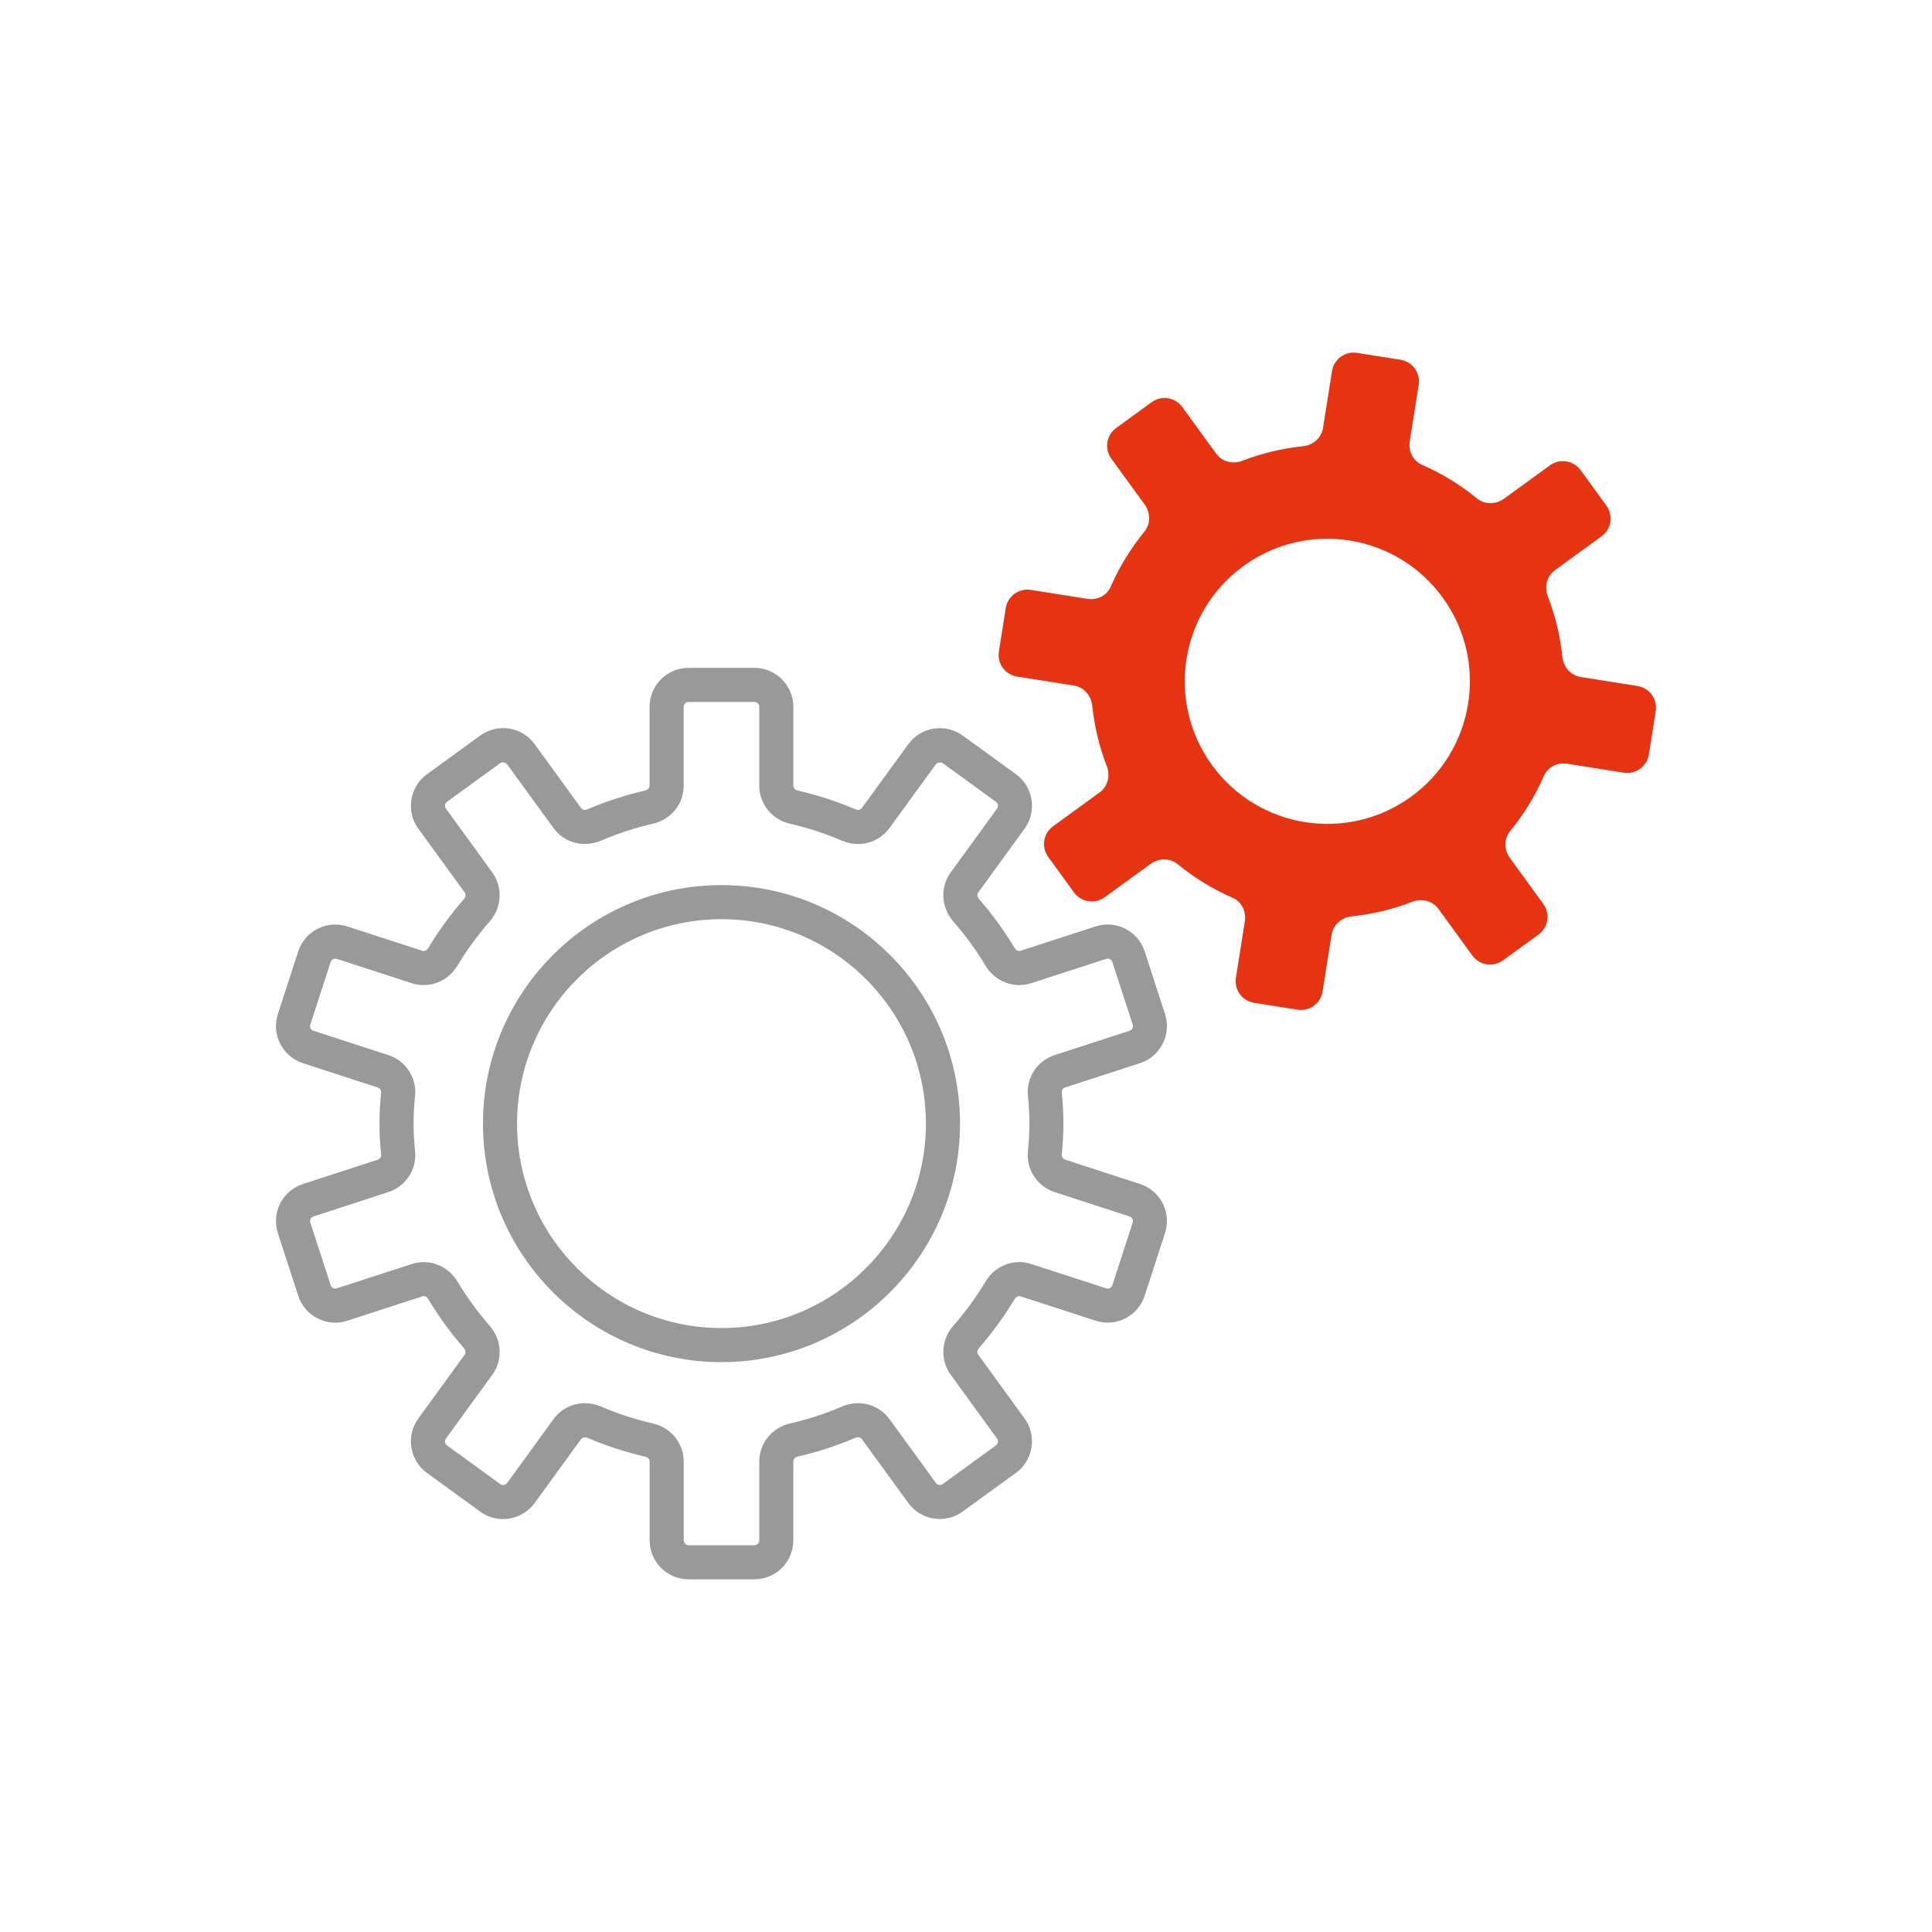
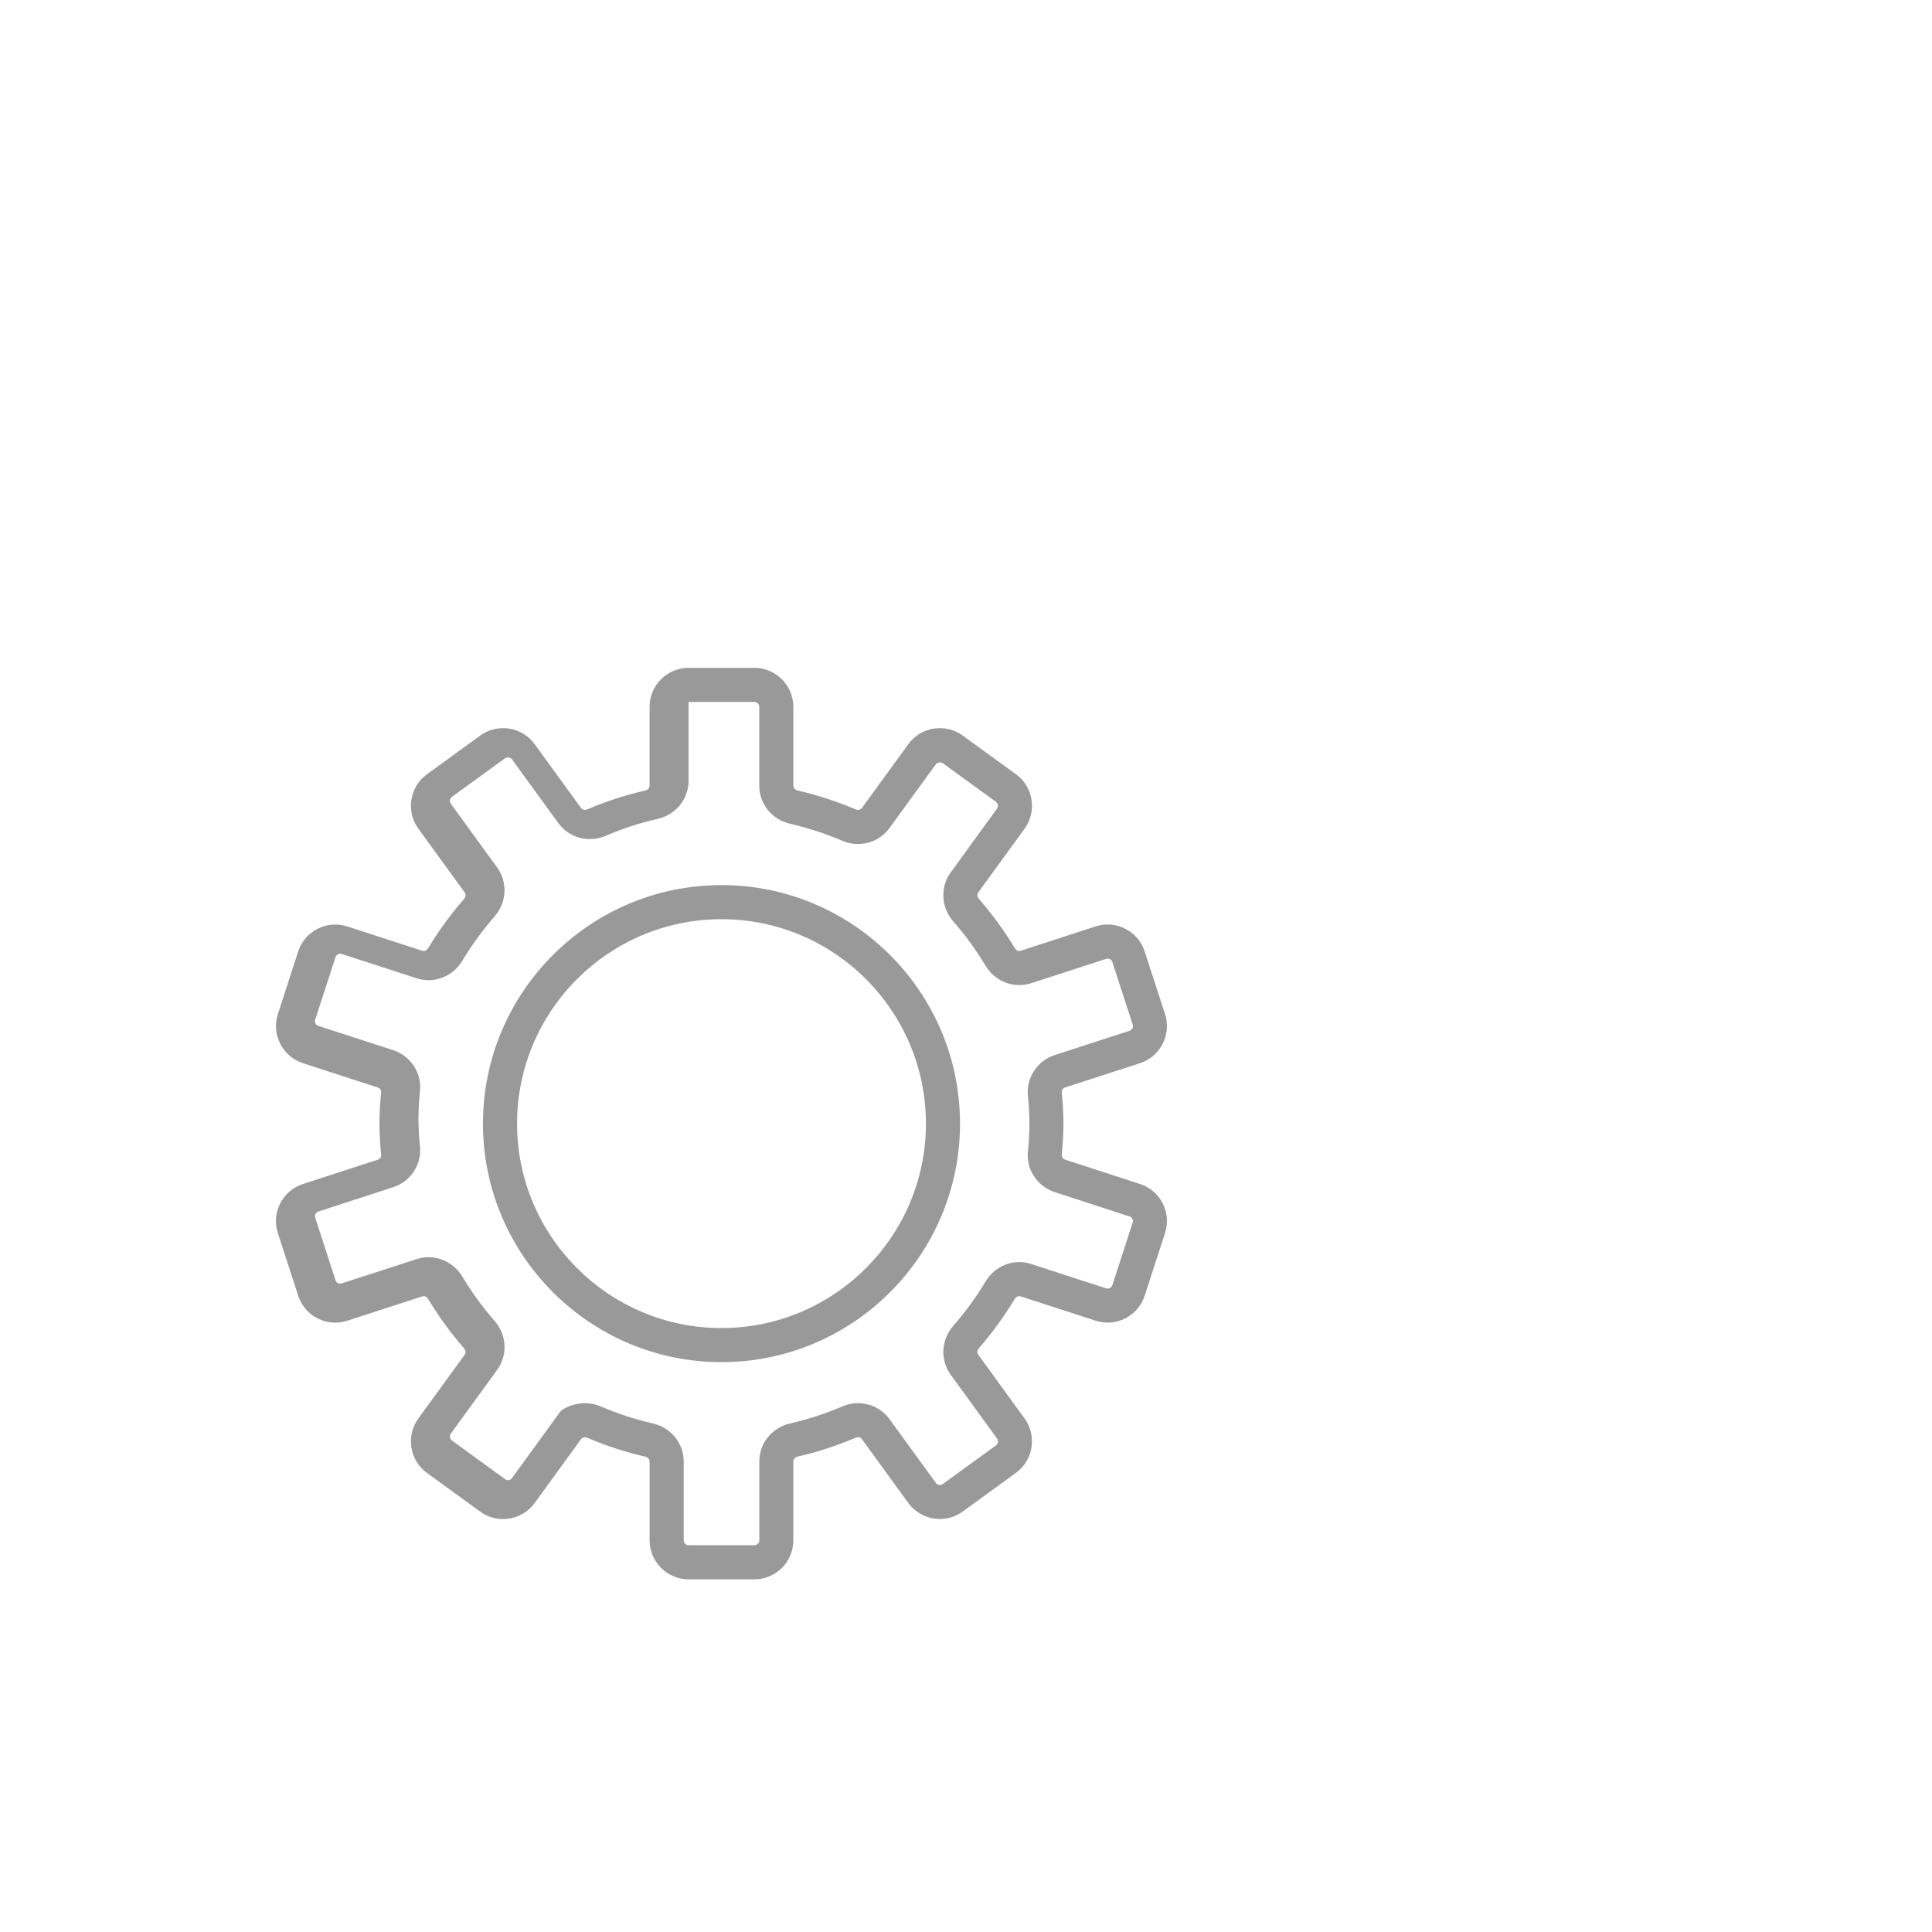
<svg xmlns="http://www.w3.org/2000/svg" version="1.1" x="0px" y="0px" width="70px" height="70px" viewBox="0 0 70 70" style="enable-background:new 0 0 70 70;" xml:space="preserve">
  <style type="text/css">
	.st0{fill:#E63312;}
	.st1{fill:#999999;}
	.st2{fill:none;stroke:#999999;stroke-linecap:round;stroke-linejoin:round;stroke-miterlimit:10;}
</style>
  <g id="Ebene_2">
</g>
  <g id="Ebene_1">
    <g>
-       <path class="st0" d="M58.203,18.322l-0.934-1.286c-0.258-0.355-0.755-0.434-1.11-0.176    l-1.669,1.212c-0.292,0.212-0.697,0.217-0.976-0.012    c-0.613-0.502-1.285-0.911-1.994-1.22c-0.323-0.141-0.498-0.494-0.443-0.842    l0.325-2.054c0.069-0.434-0.227-0.841-0.661-0.909l-1.57-0.249    c-0.433-0.069-0.841,0.227-0.909,0.661l-0.326,2.056    c-0.058,0.366-0.362,0.628-0.73,0.666c-0.743,0.077-1.48,0.252-2.192,0.527    c-0.345,0.133-0.735,0.037-0.952-0.262l-1.225-1.685    c-0.258-0.355-0.755-0.434-1.11-0.176l-1.286,0.934    c-0.355,0.258-0.434,0.755-0.176,1.11l1.212,1.669    c0.212,0.292,0.217,0.697-0.012,0.976c-0.502,0.613-0.911,1.285-1.22,1.994    c-0.141,0.323-0.494,0.498-0.841,0.443l-2.054-0.325    c-0.433-0.069-0.841,0.227-0.909,0.661l-0.249,1.57    c-0.069,0.434,0.227,0.841,0.661,0.909l2.056,0.326    c0.366,0.058,0.628,0.362,0.666,0.73c0.077,0.743,0.252,1.48,0.527,2.192    c0.133,0.345,0.037,0.734-0.262,0.952l-1.685,1.224    c-0.355,0.258-0.434,0.755-0.176,1.11l0.934,1.286    c0.258,0.355,0.755,0.434,1.11,0.176l1.669-1.212    c0.292-0.212,0.697-0.217,0.976,0.012c0.613,0.502,1.285,0.911,1.994,1.22    c0.323,0.141,0.498,0.494,0.443,0.842l-0.325,2.054    c-0.069,0.434,0.227,0.841,0.661,0.909l1.57,0.249    c0.433,0.069,0.841-0.227,0.909-0.661l0.326-2.056    c0.058-0.366,0.362-0.628,0.73-0.666c0.743-0.077,1.48-0.252,2.193-0.527    c0.345-0.133,0.735-0.037,0.952,0.262l1.225,1.685    c0.258,0.355,0.755,0.434,1.11,0.176l1.286-0.934    c0.355-0.258,0.434-0.755,0.176-1.11l-1.212-1.669    c-0.212-0.292-0.217-0.697,0.012-0.976c0.502-0.613,0.911-1.284,1.22-1.994    c0.141-0.323,0.494-0.498,0.841-0.443l2.054,0.325    c0.433,0.069,0.841-0.227,0.909-0.661l0.249-1.57    c0.069-0.434-0.227-0.841-0.661-0.909l-2.056-0.326    c-0.366-0.058-0.628-0.362-0.666-0.73c-0.077-0.743-0.252-1.48-0.527-2.193    c-0.133-0.345-0.037-0.734,0.262-0.952l1.685-1.224    C58.382,19.174,58.461,18.677,58.203,18.322z M51.128,28.865    c-2.308,1.677-5.538,1.165-7.215-1.143s-1.165-5.538,1.143-7.215    c2.308-1.677,5.538-1.165,7.215,1.143S53.436,27.188,51.128,28.865z" />
-       <path class="st1" d="M27.333,57.222h-2.384c-0.778,0-1.412-0.633-1.412-1.412V52.953    c0-0.082-0.065-0.154-0.159-0.176c-0.711-0.162-1.416-0.392-2.094-0.681    c-0.073-0.031-0.174-0.03-0.233,0.049l-1.68,2.312    c-0.458,0.629-1.344,0.772-1.972,0.312l-1.929-1.402    c-0.629-0.457-0.77-1.342-0.313-1.972l1.679-2.31    c0.057-0.078,0.028-0.176-0.025-0.238c-0.482-0.55-0.918-1.15-1.297-1.781    c-0.042-0.069-0.122-0.129-0.216-0.095l-2.714,0.881    c-0.356,0.118-0.74,0.088-1.077-0.084c-0.336-0.171-0.586-0.463-0.702-0.822    l-0.737-2.268c-0.116-0.358-0.086-0.741,0.085-1.078    c0.172-0.335,0.464-0.585,0.822-0.7l2.713-0.883    c0.079-0.025,0.13-0.098,0.122-0.171c-0.038-0.375-0.061-0.752-0.061-1.136    c0-0.385,0.024-0.762,0.061-1.136c0.008-0.074-0.045-0.147-0.122-0.172    l-2.713-0.881c-0.741-0.242-1.147-1.04-0.907-1.78l0.737-2.268    c0.117-0.359,0.367-0.651,0.703-0.822c0.336-0.17,0.718-0.2,1.077-0.084    l2.713,0.881c0.092,0.031,0.175-0.027,0.217-0.096    c0.379-0.629,0.815-1.227,1.297-1.781c0.054-0.061,0.082-0.158,0.024-0.238    l-1.678-2.309c-0.458-0.631-0.317-1.515,0.312-1.972l1.929-1.401    c0.305-0.222,0.677-0.307,1.051-0.253c0.373,0.059,0.7,0.26,0.922,0.565    l1.679,2.311c0.058,0.08,0.159,0.081,0.232,0.049    c0.672-0.287,1.376-0.516,2.094-0.681c0.08-0.018,0.159-0.08,0.159-0.176    v-2.856c0-0.779,0.634-1.413,1.412-1.413h2.384c0.779,0,1.412,0.634,1.412,1.413    v2.856c0,0.096,0.08,0.158,0.158,0.176c0.719,0.165,1.423,0.394,2.094,0.681    c0.075,0.031,0.175,0.029,0.233-0.049l1.681-2.311    c0.221-0.305,0.549-0.506,0.921-0.565c0.373-0.053,0.746,0.031,1.051,0.253    l1.929,1.401c0.629,0.457,0.769,1.342,0.312,1.972l-1.679,2.31    c-0.057,0.078-0.029,0.175,0.024,0.235c0.483,0.555,0.919,1.153,1.298,1.782    c0.041,0.07,0.123,0.128,0.216,0.096l2.714-0.881    c0.357-0.117,0.74-0.087,1.075,0.084c0.337,0.171,0.587,0.463,0.703,0.822    l0.737,2.268c0.241,0.739-0.166,1.537-0.905,1.78l-2.716,0.881    c-0.077,0.025-0.129,0.099-0.121,0.171c0.038,0.375,0.061,0.752,0.061,1.137    c0,0.383-0.024,0.761-0.061,1.134c-0.008,0.075,0.043,0.147,0.121,0.172    l2.714,0.883c0.359,0.116,0.65,0.365,0.822,0.7    c0.171,0.336,0.201,0.72,0.085,1.078l-0.737,2.268    c-0.116,0.359-0.366,0.651-0.702,0.822c-0.335,0.172-0.719,0.203-1.078,0.084    l-2.713-0.881c-0.093-0.031-0.175,0.027-0.217,0.096    c-0.379,0.629-0.815,1.23-1.297,1.781c-0.053,0.061-0.081,0.158-0.024,0.236    l1.678,2.31c0.458,0.631,0.318,1.515-0.312,1.972l-1.929,1.402    c-0.629,0.458-1.515,0.318-1.972-0.312l-1.68-2.312    c-0.058-0.08-0.159-0.082-0.233-0.049c-0.678,0.289-1.382,0.52-2.095,0.681    c-0.092,0.022-0.157,0.094-0.157,0.176v2.857    C28.745,56.589,28.112,57.222,27.333,57.222z M21.193,50.841    c0.194,0,0.39,0.039,0.579,0.119c0.609,0.262,1.242,0.468,1.882,0.614    c0.658,0.151,1.118,0.717,1.118,1.379v2.857c0,0.098,0.08,0.177,0.177,0.177    h2.384c0.098,0,0.178-0.08,0.178-0.177V52.953c0-0.662,0.459-1.229,1.118-1.379    c0.64-0.146,1.273-0.352,1.883-0.614c0.618-0.266,1.327-0.077,1.717,0.459    l1.68,2.312c0.058,0.08,0.168,0.098,0.248,0.04l1.929-1.402    c0.079-0.058,0.096-0.169,0.039-0.248l-1.678-2.31    c-0.389-0.537-0.351-1.266,0.093-1.775c0.435-0.497,0.828-1.037,1.168-1.603    c0.347-0.579,1.027-0.843,1.657-0.635l2.713,0.881    c0.058,0.02,0.106,0.006,0.136-0.01c0.03-0.016,0.069-0.046,0.088-0.104    l0.737-2.268c0.019-0.058,0.005-0.106-0.011-0.135    c-0.015-0.03-0.045-0.07-0.102-0.088h-0.001l-2.714-0.883    c-0.628-0.203-1.035-0.822-0.968-1.473c0.034-0.332,0.055-0.668,0.055-1.008    c0-0.341-0.021-0.678-0.055-1.01c-0.067-0.647,0.34-1.267,0.968-1.472    l2.716-0.881c0.092-0.03,0.143-0.13,0.113-0.224l-0.737-2.268    c-0.02-0.06-0.064-0.09-0.089-0.104c-0.028-0.014-0.077-0.03-0.134-0.01    l-2.715,0.881c-0.629,0.205-1.309-0.057-1.657-0.634    c-0.341-0.567-0.734-1.107-1.169-1.605c-0.444-0.506-0.483-1.236-0.094-1.773    l1.679-2.311c0.057-0.08,0.04-0.19-0.039-0.248l-1.929-1.401    c-0.067-0.048-0.198-0.028-0.247,0.04l-1.681,2.311    c-0.389,0.537-1.097,0.725-1.718,0.459c-0.603-0.259-1.236-0.465-1.883-0.614    c-0.658-0.151-1.117-0.717-1.117-1.379v-2.856c0-0.099-0.08-0.178-0.178-0.178    h-2.384c-0.098,0-0.177,0.08-0.177,0.178v2.856c0,0.662-0.46,1.229-1.118,1.379    c-0.645,0.148-1.279,0.354-1.883,0.614c-0.622,0.265-1.329,0.077-1.718-0.461    l-1.679-2.31c-0.05-0.066-0.18-0.087-0.248-0.04l-1.929,1.401    c-0.08,0.058-0.097,0.169-0.039,0.248l1.678,2.31    c0.389,0.538,0.35,1.267-0.093,1.775c-0.434,0.498-0.828,1.038-1.168,1.605    c-0.348,0.577-1.028,0.838-1.657,0.634l-2.713-0.881    c-0.057-0.018-0.105-0.005-0.135,0.01c-0.025,0.013-0.069,0.043-0.089,0.104    l-0.737,2.268c-0.03,0.094,0.021,0.194,0.115,0.224l2.713,0.881    c0.629,0.205,1.036,0.825,0.969,1.473c-0.034,0.332-0.055,0.668-0.055,1.009    c0,0.34,0.021,0.676,0.055,1.009c0.067,0.65-0.341,1.27-0.969,1.472    l-2.713,0.883c-0.058,0.018-0.088,0.058-0.103,0.088    c-0.016,0.029-0.03,0.077-0.011,0.135l0.737,2.268    c0.019,0.058,0.058,0.088,0.088,0.104c0.029,0.016,0.077,0.03,0.134,0.01    l2.715-0.881c0.627-0.206,1.309,0.057,1.657,0.634    c0.341,0.568,0.734,1.108,1.168,1.605c0.444,0.51,0.482,1.239,0.093,1.775    l-1.679,2.31c-0.057,0.08-0.04,0.19,0.04,0.248l1.929,1.402    c0.08,0.058,0.19,0.037,0.248-0.04l1.68-2.312    C20.325,51.046,20.75,50.841,21.193,50.841z M26.141,49.353    c-4.765,0-8.642-3.877-8.642-8.642s3.877-8.642,8.642-8.642    s8.642,3.877,8.642,8.642S30.906,49.353,26.141,49.353z M26.141,33.304    c-4.085,0-7.407,3.323-7.407,7.407s3.323,7.407,7.407,7.407    s7.407-3.323,7.407-7.407S30.226,33.304,26.141,33.304z" />
+       <path class="st1" d="M27.333,57.222h-2.384c-0.778,0-1.412-0.633-1.412-1.412V52.953    c0-0.082-0.065-0.154-0.159-0.176c-0.711-0.162-1.416-0.392-2.094-0.681    c-0.073-0.031-0.174-0.03-0.233,0.049l-1.68,2.312    c-0.458,0.629-1.344,0.772-1.972,0.312l-1.929-1.402    c-0.629-0.457-0.77-1.342-0.313-1.972l1.679-2.31    c0.057-0.078,0.028-0.176-0.025-0.238c-0.482-0.55-0.918-1.15-1.297-1.781    c-0.042-0.069-0.122-0.129-0.216-0.095l-2.714,0.881    c-0.356,0.118-0.74,0.088-1.077-0.084c-0.336-0.171-0.586-0.463-0.702-0.822    l-0.737-2.268c-0.116-0.358-0.086-0.741,0.085-1.078    c0.172-0.335,0.464-0.585,0.822-0.7l2.713-0.883    c0.079-0.025,0.13-0.098,0.122-0.171c-0.038-0.375-0.061-0.752-0.061-1.136    c0-0.385,0.024-0.762,0.061-1.136c0.008-0.074-0.045-0.147-0.122-0.172    l-2.713-0.881c-0.741-0.242-1.147-1.04-0.907-1.78l0.737-2.268    c0.117-0.359,0.367-0.651,0.703-0.822c0.336-0.17,0.718-0.2,1.077-0.084    l2.713,0.881c0.092,0.031,0.175-0.027,0.217-0.096    c0.379-0.629,0.815-1.227,1.297-1.781c0.054-0.061,0.082-0.158,0.024-0.238    l-1.678-2.309c-0.458-0.631-0.317-1.515,0.312-1.972l1.929-1.401    c0.305-0.222,0.677-0.307,1.051-0.253c0.373,0.059,0.7,0.26,0.922,0.565    l1.679,2.311c0.058,0.08,0.159,0.081,0.232,0.049    c0.672-0.287,1.376-0.516,2.094-0.681c0.08-0.018,0.159-0.08,0.159-0.176    v-2.856c0-0.779,0.634-1.413,1.412-1.413h2.384c0.779,0,1.412,0.634,1.412,1.413    v2.856c0,0.096,0.08,0.158,0.158,0.176c0.719,0.165,1.423,0.394,2.094,0.681    c0.075,0.031,0.175,0.029,0.233-0.049l1.681-2.311    c0.221-0.305,0.549-0.506,0.921-0.565c0.373-0.053,0.746,0.031,1.051,0.253    l1.929,1.401c0.629,0.457,0.769,1.342,0.312,1.972l-1.679,2.31    c-0.057,0.078-0.029,0.175,0.024,0.235c0.483,0.555,0.919,1.153,1.298,1.782    c0.041,0.07,0.123,0.128,0.216,0.096l2.714-0.881    c0.357-0.117,0.74-0.087,1.075,0.084c0.337,0.171,0.587,0.463,0.703,0.822    l0.737,2.268c0.241,0.739-0.166,1.537-0.905,1.78l-2.716,0.881    c-0.077,0.025-0.129,0.099-0.121,0.171c0.038,0.375,0.061,0.752,0.061,1.137    c0,0.383-0.024,0.761-0.061,1.134c-0.008,0.075,0.043,0.147,0.121,0.172    l2.714,0.883c0.359,0.116,0.65,0.365,0.822,0.7    c0.171,0.336,0.201,0.72,0.085,1.078l-0.737,2.268    c-0.116,0.359-0.366,0.651-0.702,0.822c-0.335,0.172-0.719,0.203-1.078,0.084    l-2.713-0.881c-0.093-0.031-0.175,0.027-0.217,0.096    c-0.379,0.629-0.815,1.23-1.297,1.781c-0.053,0.061-0.081,0.158-0.024,0.236    l1.678,2.31c0.458,0.631,0.318,1.515-0.312,1.972l-1.929,1.402    c-0.629,0.458-1.515,0.318-1.972-0.312l-1.68-2.312    c-0.058-0.08-0.159-0.082-0.233-0.049c-0.678,0.289-1.382,0.52-2.095,0.681    c-0.092,0.022-0.157,0.094-0.157,0.176v2.857    C28.745,56.589,28.112,57.222,27.333,57.222z M21.193,50.841    c0.194,0,0.39,0.039,0.579,0.119c0.609,0.262,1.242,0.468,1.882,0.614    c0.658,0.151,1.118,0.717,1.118,1.379v2.857c0,0.098,0.08,0.177,0.177,0.177    h2.384c0.098,0,0.178-0.08,0.178-0.177V52.953c0-0.662,0.459-1.229,1.118-1.379    c0.64-0.146,1.273-0.352,1.883-0.614c0.618-0.266,1.327-0.077,1.717,0.459    l1.68,2.312c0.058,0.08,0.168,0.098,0.248,0.04l1.929-1.402    c0.079-0.058,0.096-0.169,0.039-0.248l-1.678-2.31    c-0.389-0.537-0.351-1.266,0.093-1.775c0.435-0.497,0.828-1.037,1.168-1.603    c0.347-0.579,1.027-0.843,1.657-0.635l2.713,0.881    c0.058,0.02,0.106,0.006,0.136-0.01c0.03-0.016,0.069-0.046,0.088-0.104    l0.737-2.268c0.019-0.058,0.005-0.106-0.011-0.135    c-0.015-0.03-0.045-0.07-0.102-0.088h-0.001l-2.714-0.883    c-0.628-0.203-1.035-0.822-0.968-1.473c0.034-0.332,0.055-0.668,0.055-1.008    c0-0.341-0.021-0.678-0.055-1.01c-0.067-0.647,0.34-1.267,0.968-1.472    l2.716-0.881c0.092-0.03,0.143-0.13,0.113-0.224l-0.737-2.268    c-0.02-0.06-0.064-0.09-0.089-0.104c-0.028-0.014-0.077-0.03-0.134-0.01    l-2.715,0.881c-0.629,0.205-1.309-0.057-1.657-0.634    c-0.341-0.567-0.734-1.107-1.169-1.605c-0.444-0.506-0.483-1.236-0.094-1.773    l1.679-2.311c0.057-0.08,0.04-0.19-0.039-0.248l-1.929-1.401    c-0.067-0.048-0.198-0.028-0.247,0.04l-1.681,2.311    c-0.389,0.537-1.097,0.725-1.718,0.459c-0.603-0.259-1.236-0.465-1.883-0.614    c-0.658-0.151-1.117-0.717-1.117-1.379v-2.856c0-0.099-0.08-0.178-0.178-0.178    h-2.384v2.856c0,0.662-0.46,1.229-1.118,1.379    c-0.645,0.148-1.279,0.354-1.883,0.614c-0.622,0.265-1.329,0.077-1.718-0.461    l-1.679-2.31c-0.05-0.066-0.18-0.087-0.248-0.04l-1.929,1.401    c-0.08,0.058-0.097,0.169-0.039,0.248l1.678,2.31    c0.389,0.538,0.35,1.267-0.093,1.775c-0.434,0.498-0.828,1.038-1.168,1.605    c-0.348,0.577-1.028,0.838-1.657,0.634l-2.713-0.881    c-0.057-0.018-0.105-0.005-0.135,0.01c-0.025,0.013-0.069,0.043-0.089,0.104    l-0.737,2.268c-0.03,0.094,0.021,0.194,0.115,0.224l2.713,0.881    c0.629,0.205,1.036,0.825,0.969,1.473c-0.034,0.332-0.055,0.668-0.055,1.009    c0,0.34,0.021,0.676,0.055,1.009c0.067,0.65-0.341,1.27-0.969,1.472    l-2.713,0.883c-0.058,0.018-0.088,0.058-0.103,0.088    c-0.016,0.029-0.03,0.077-0.011,0.135l0.737,2.268    c0.019,0.058,0.058,0.088,0.088,0.104c0.029,0.016,0.077,0.03,0.134,0.01    l2.715-0.881c0.627-0.206,1.309,0.057,1.657,0.634    c0.341,0.568,0.734,1.108,1.168,1.605c0.444,0.51,0.482,1.239,0.093,1.775    l-1.679,2.31c-0.057,0.08-0.04,0.19,0.04,0.248l1.929,1.402    c0.08,0.058,0.19,0.037,0.248-0.04l1.68-2.312    C20.325,51.046,20.75,50.841,21.193,50.841z M26.141,49.353    c-4.765,0-8.642-3.877-8.642-8.642s3.877-8.642,8.642-8.642    s8.642,3.877,8.642,8.642S30.906,49.353,26.141,49.353z M26.141,33.304    c-4.085,0-7.407,3.323-7.407,7.407s3.323,7.407,7.407,7.407    s7.407-3.323,7.407-7.407S30.226,33.304,26.141,33.304z" />
    </g>
  </g>
</svg>